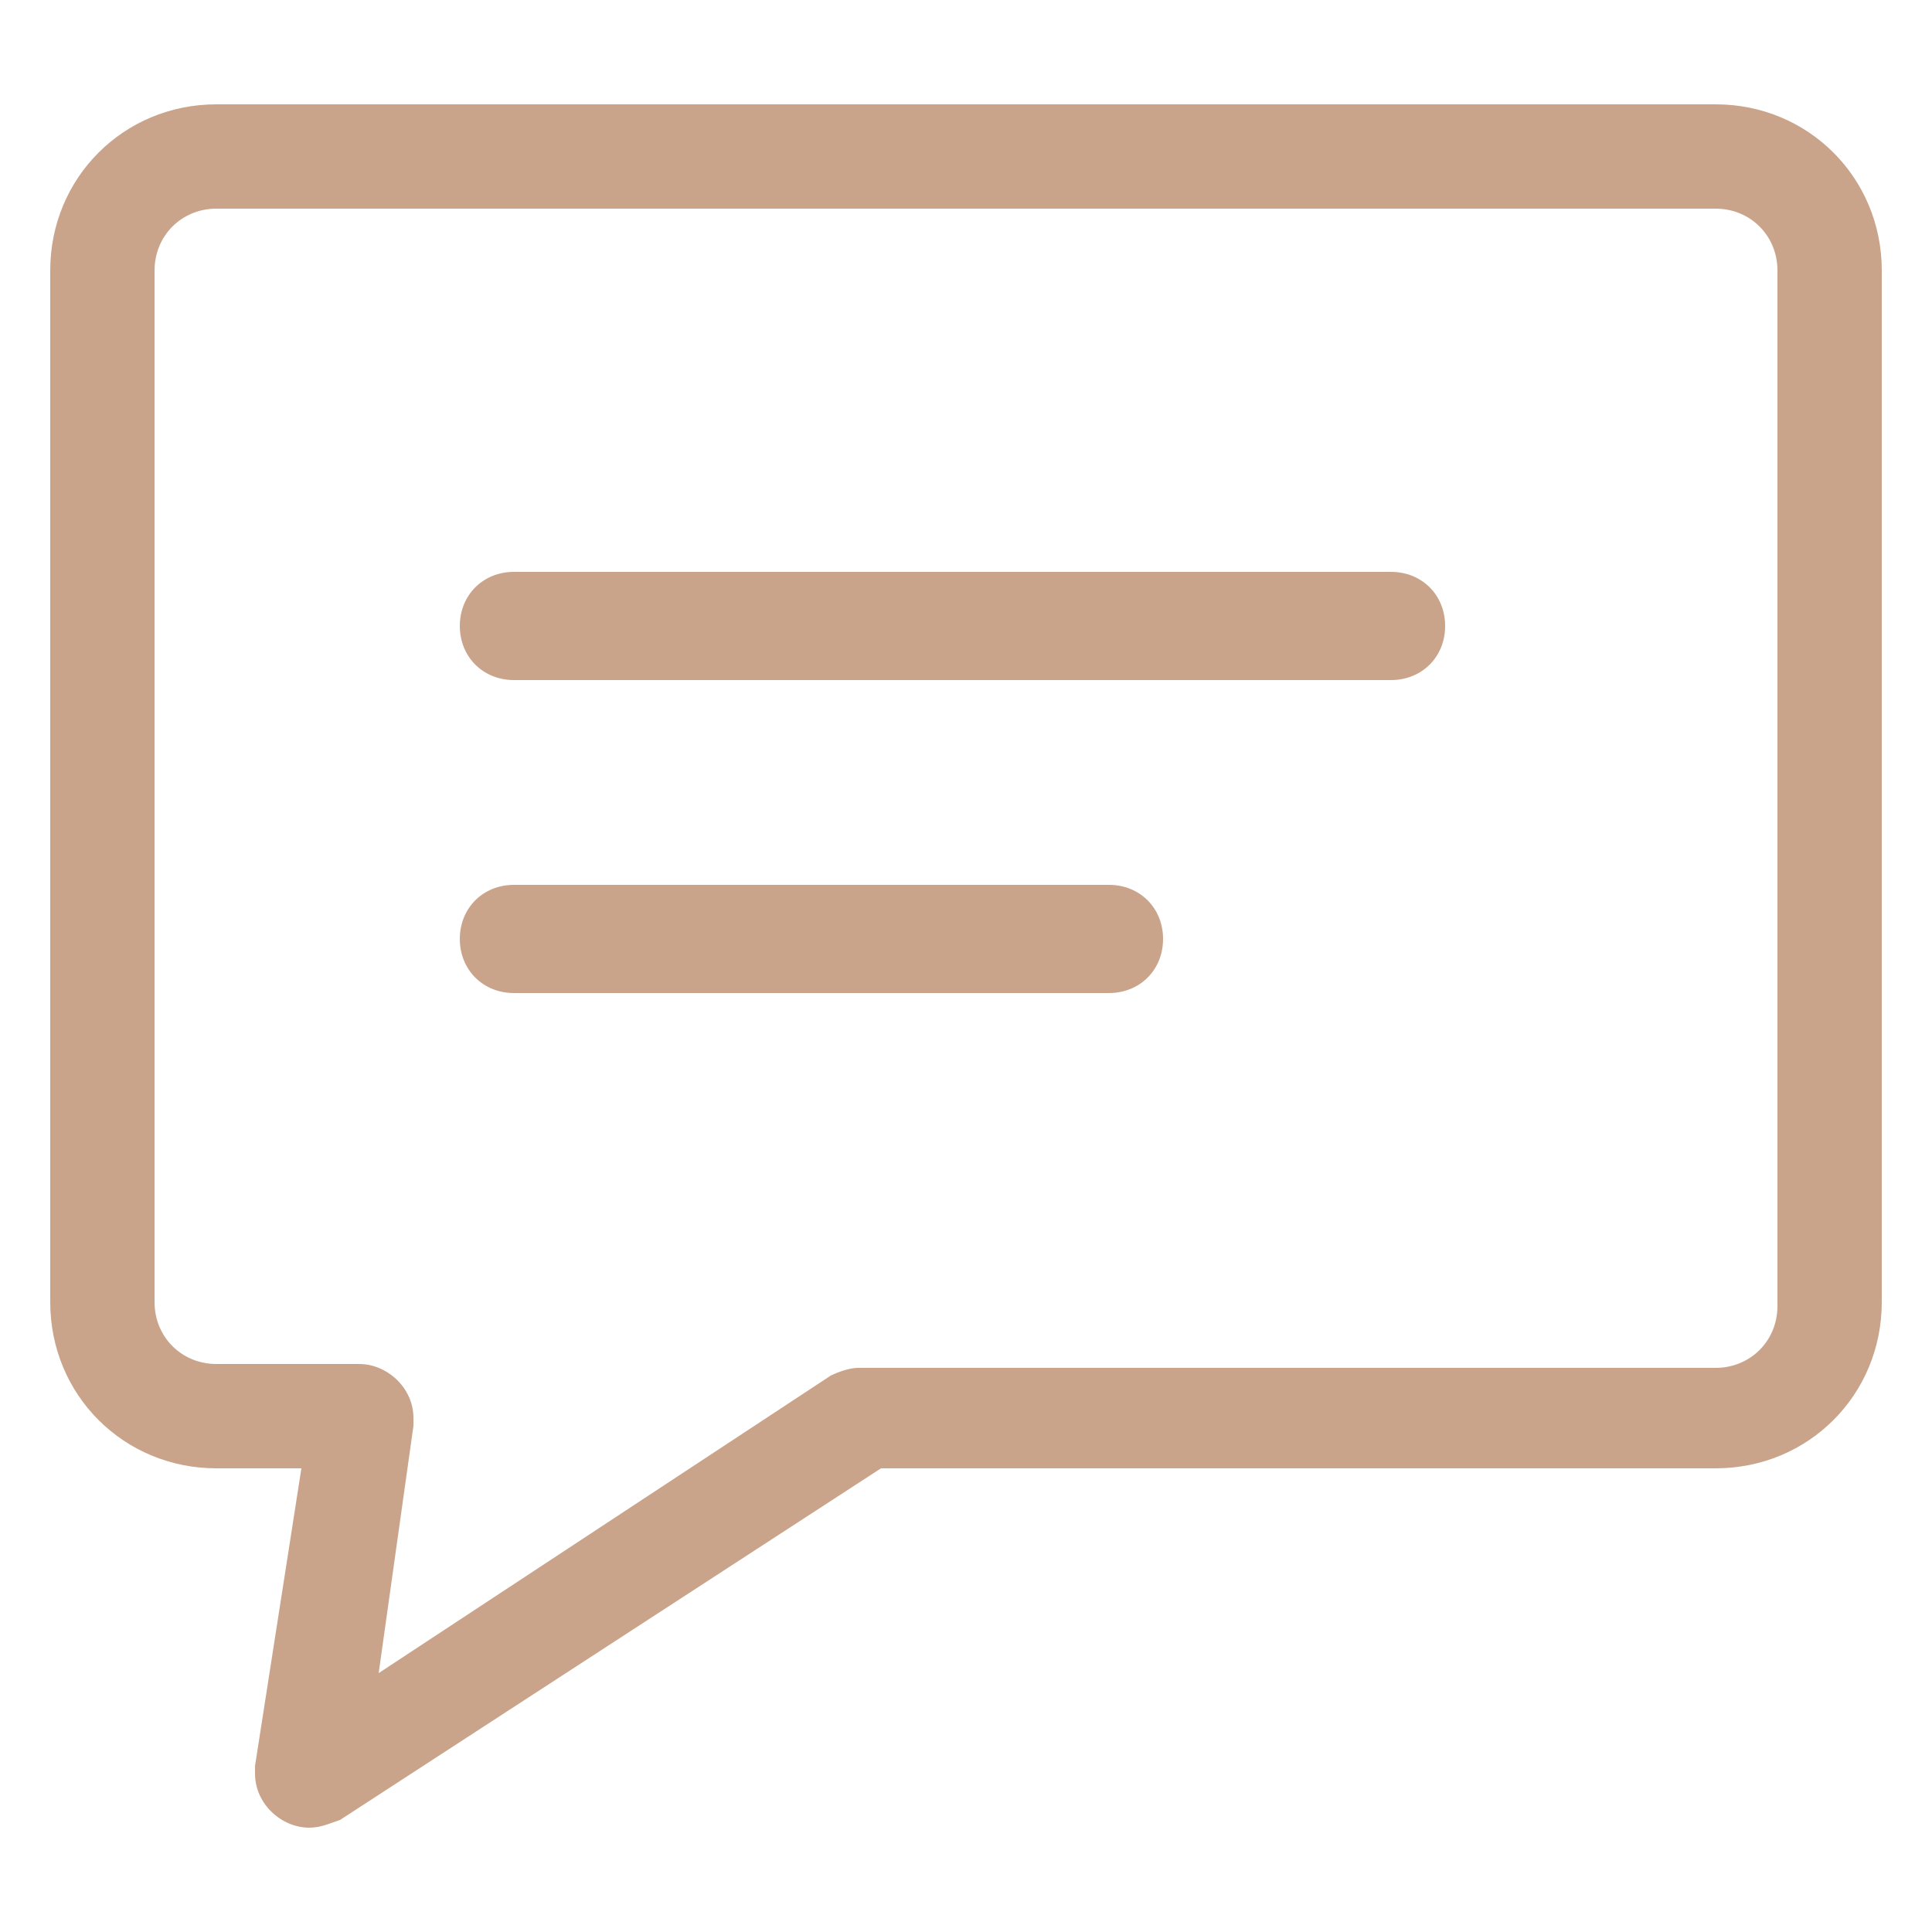
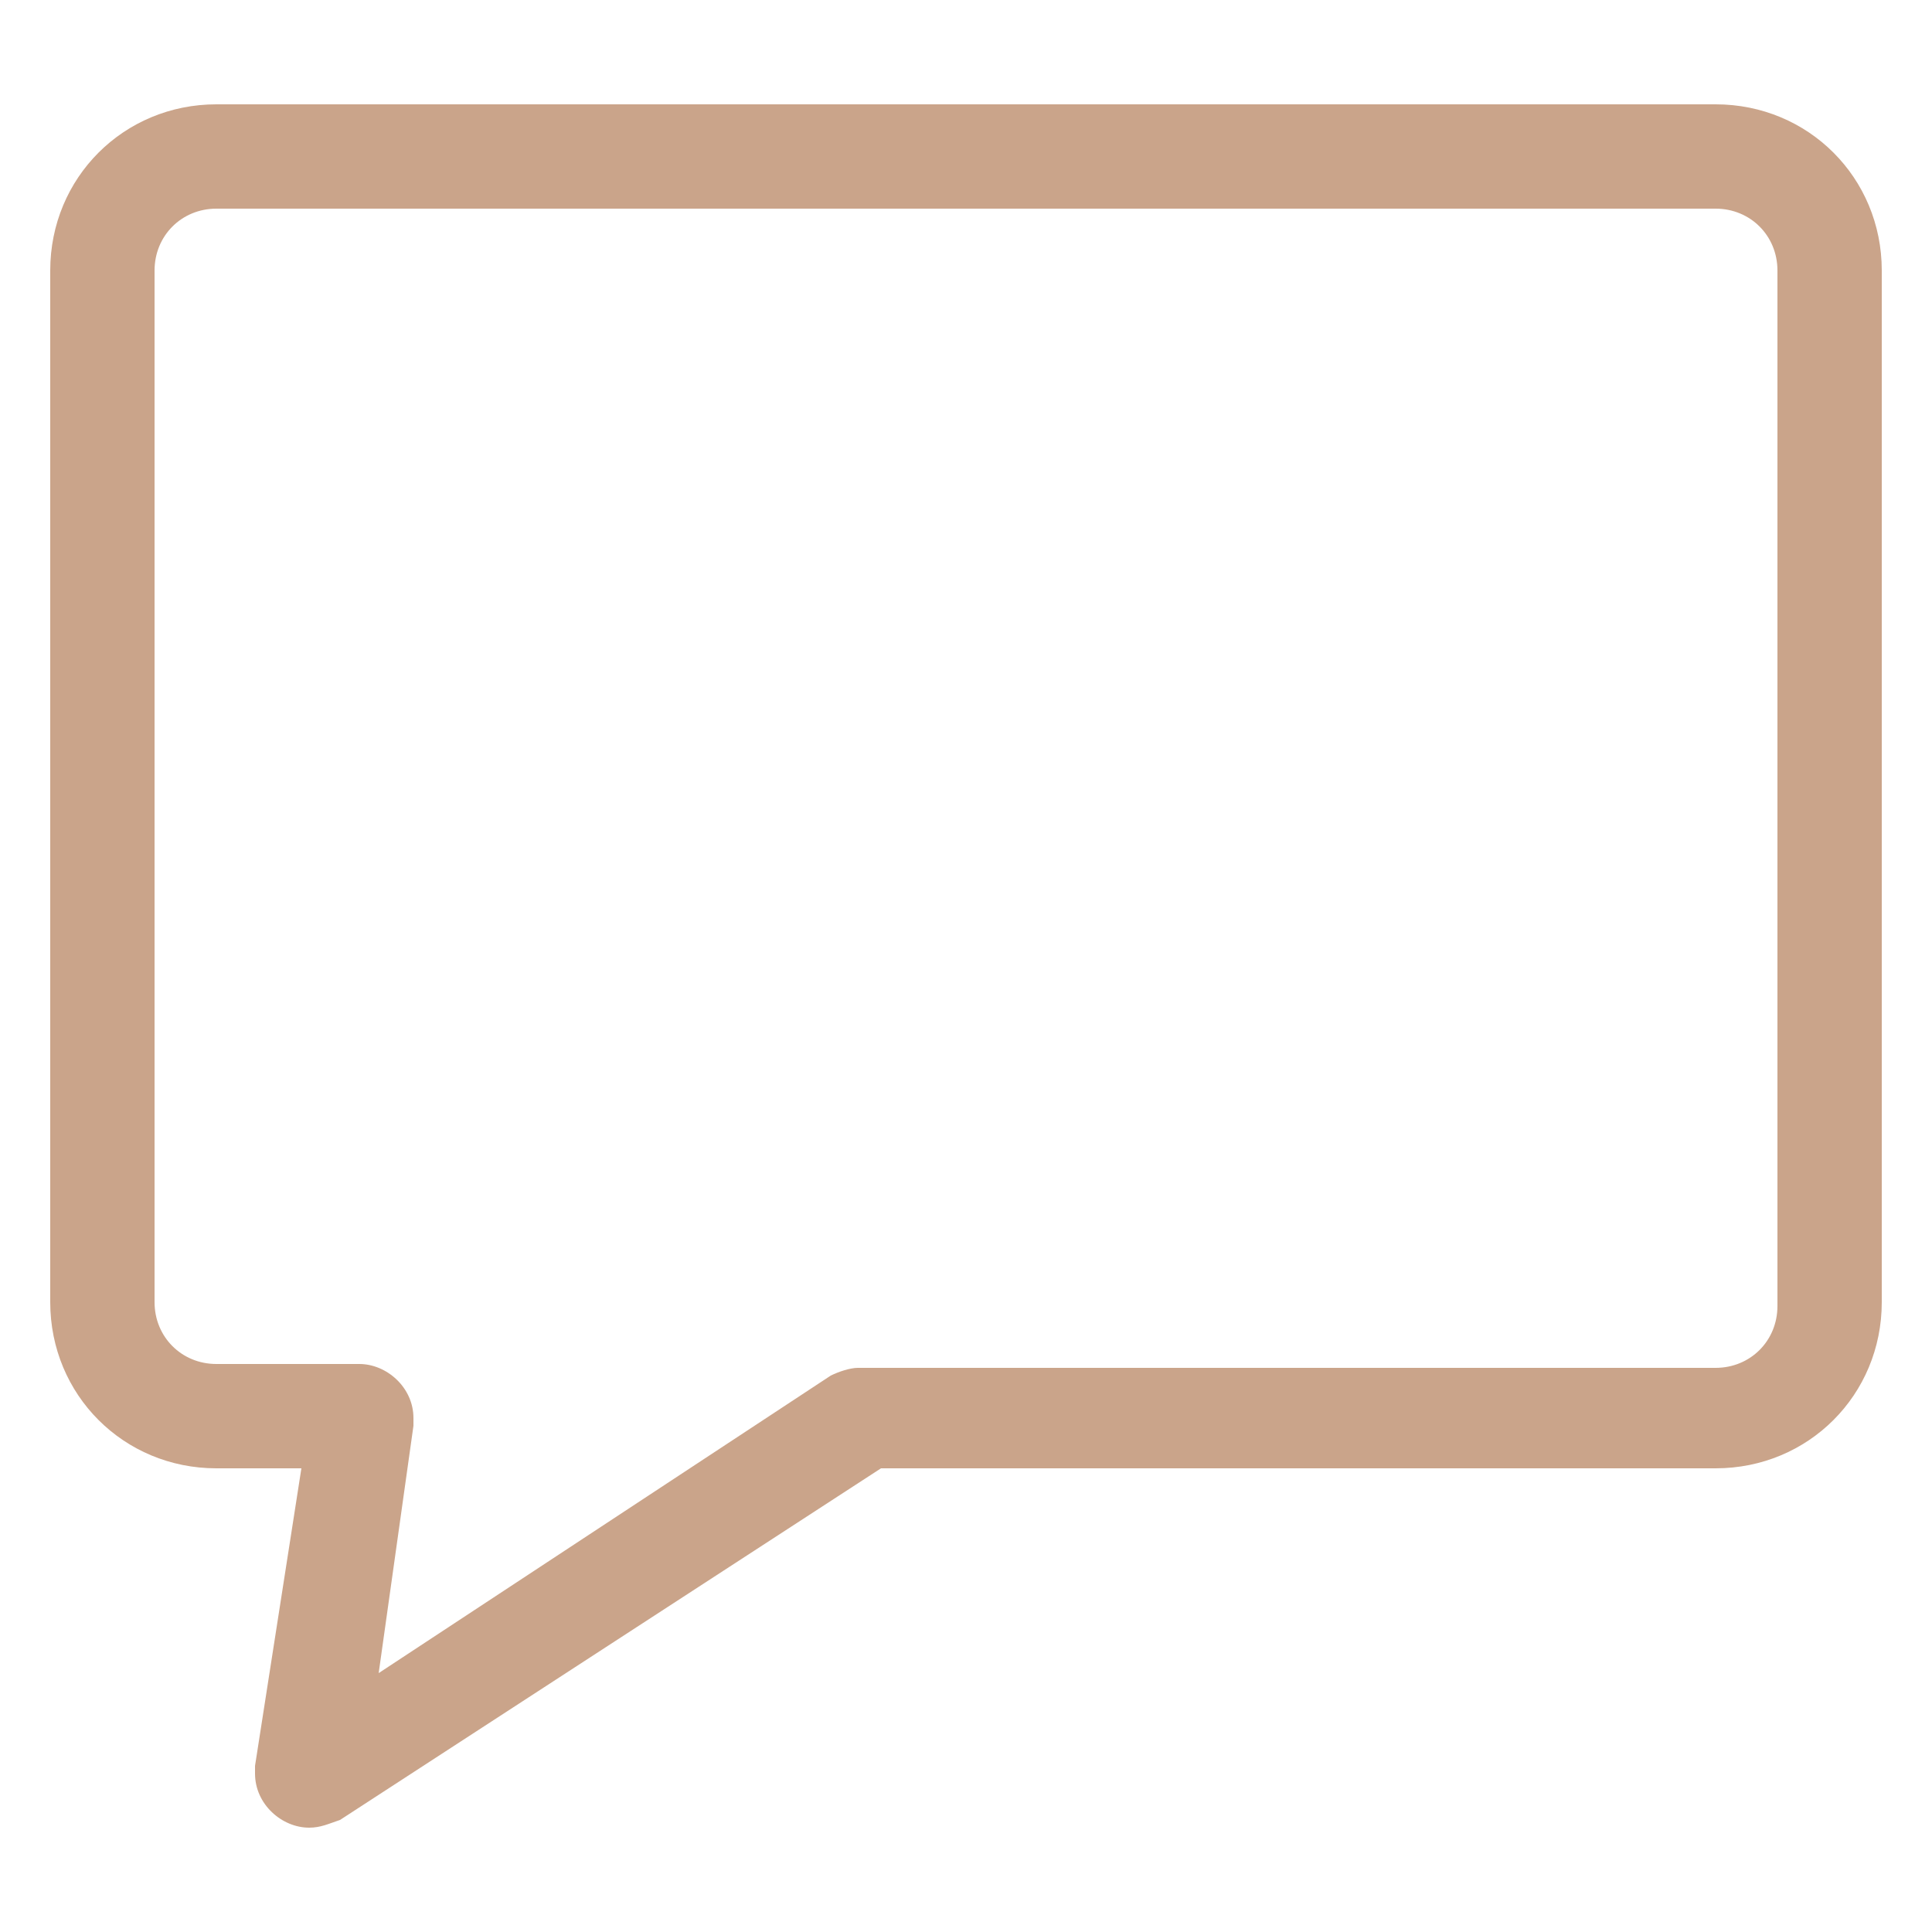
<svg xmlns="http://www.w3.org/2000/svg" version="1.1" id="图层_1" x="0px" y="0px" viewBox="0 0 50 50" style="enable-background:new 0 0 50 50;" xml:space="preserve">
  <style type="text/css">
	.st0{fill:#CAA48A;}
</style>
  <g>
    <path class="st0" d="M8,47.3c-0.7,0-1.4-0.6-1.4-1.4c0-0.1,0-0.1,0-0.2L7.8,38H5.6c-2.4,0-4.3-1.9-4.3-4.3V7c0-2.4,1.9-4.3,4.3-4.3   h38.8c2.4,0,4.3,1.9,4.3,4.3v26.7c0,2.4-1.9,4.3-4.3,4.3H22.8l-14,9.1C8.5,47.2,8.3,47.3,8,47.3z M5.6,5.4C4.7,5.4,4,6.1,4,7v26.7   c0,0.9,0.7,1.6,1.6,1.6h3.7c0.7,0,1.4,0.6,1.4,1.4c0,0.1,0,0.1,0,0.2l-0.9,6.4l11.7-7.7c0.2-0.1,0.5-0.2,0.7-0.2h22.2   c0.9,0,1.6-0.7,1.6-1.6V7c0-0.9-0.7-1.6-1.6-1.6H5.6z" />
-     <path class="st0" d="M13.3,25.7c-0.8,0-1.4-0.6-1.4-1.4c0-0.8,0.6-1.4,1.4-1.4h15.4c0.8,0,1.4,0.6,1.4,1.4c0,0.8-0.6,1.4-1.4,1.4   l0,0H13.3z M13.3,17.6c-0.8,0-1.4-0.6-1.4-1.4c0-0.8,0.6-1.4,1.4-1.4h22.7c0.8,0,1.4,0.6,1.4,1.4c0,0.8-0.6,1.4-1.4,1.4l0,0H13.3z" />
  </g>
</svg>